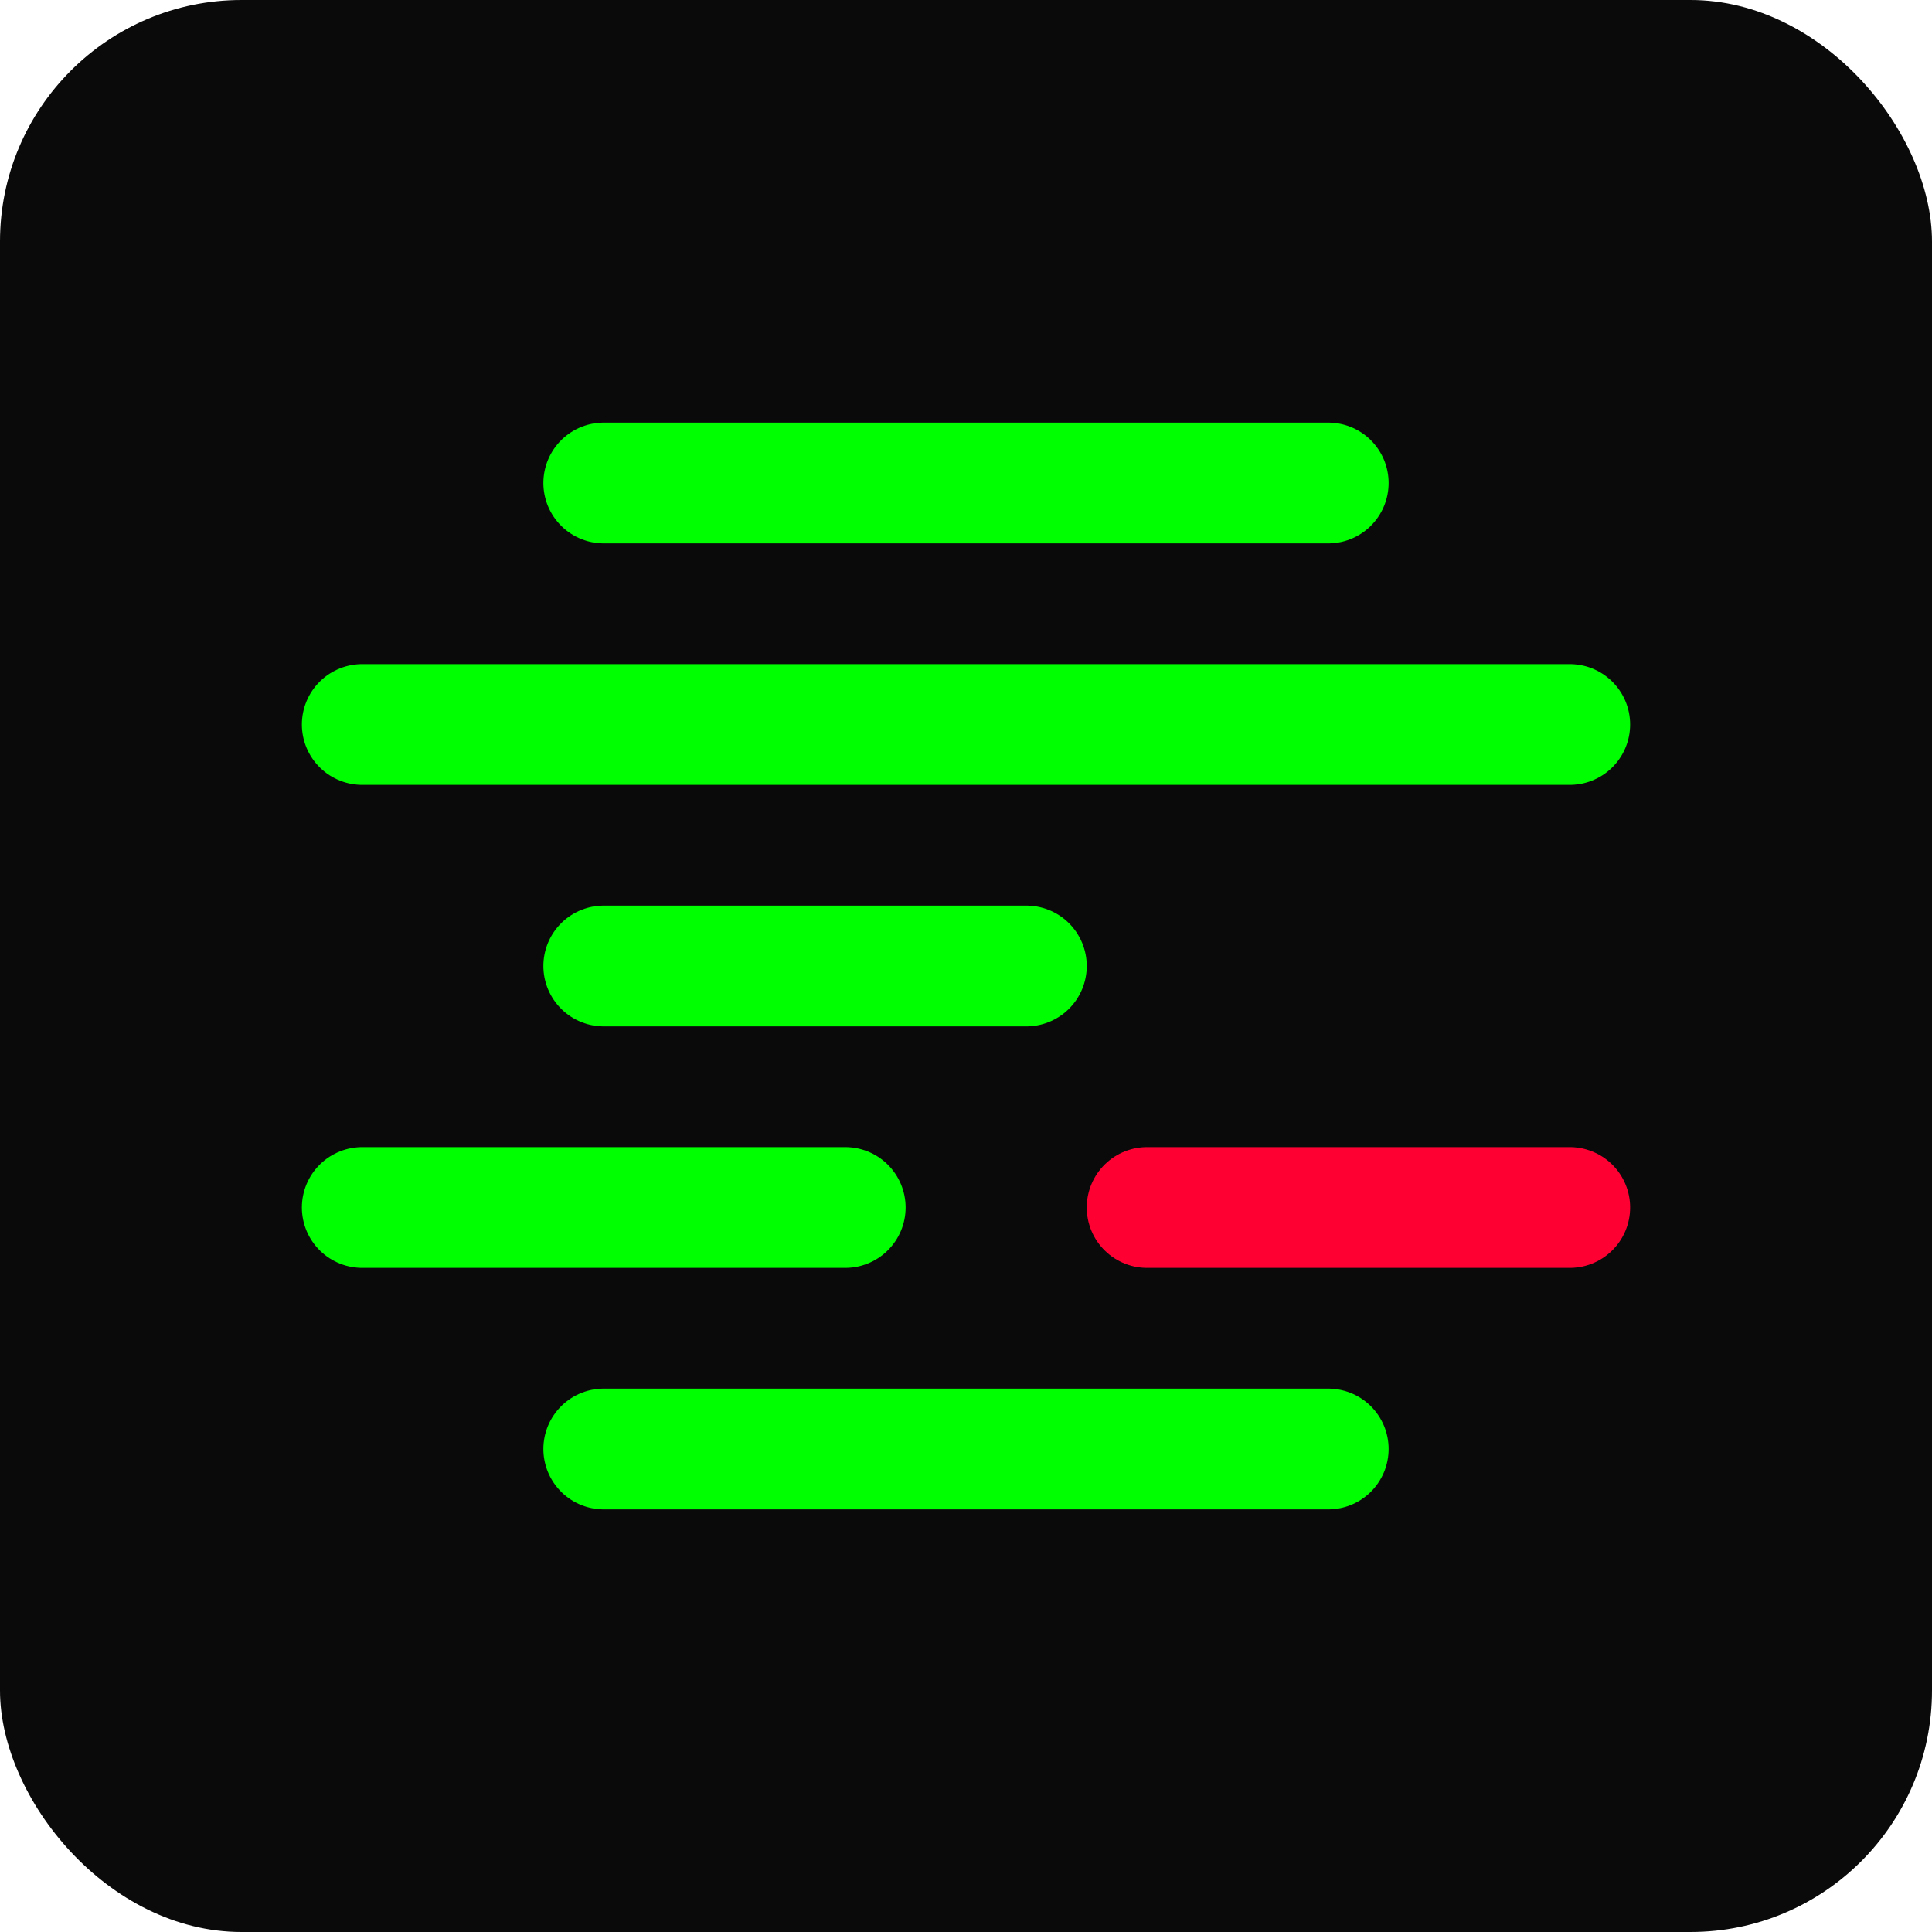
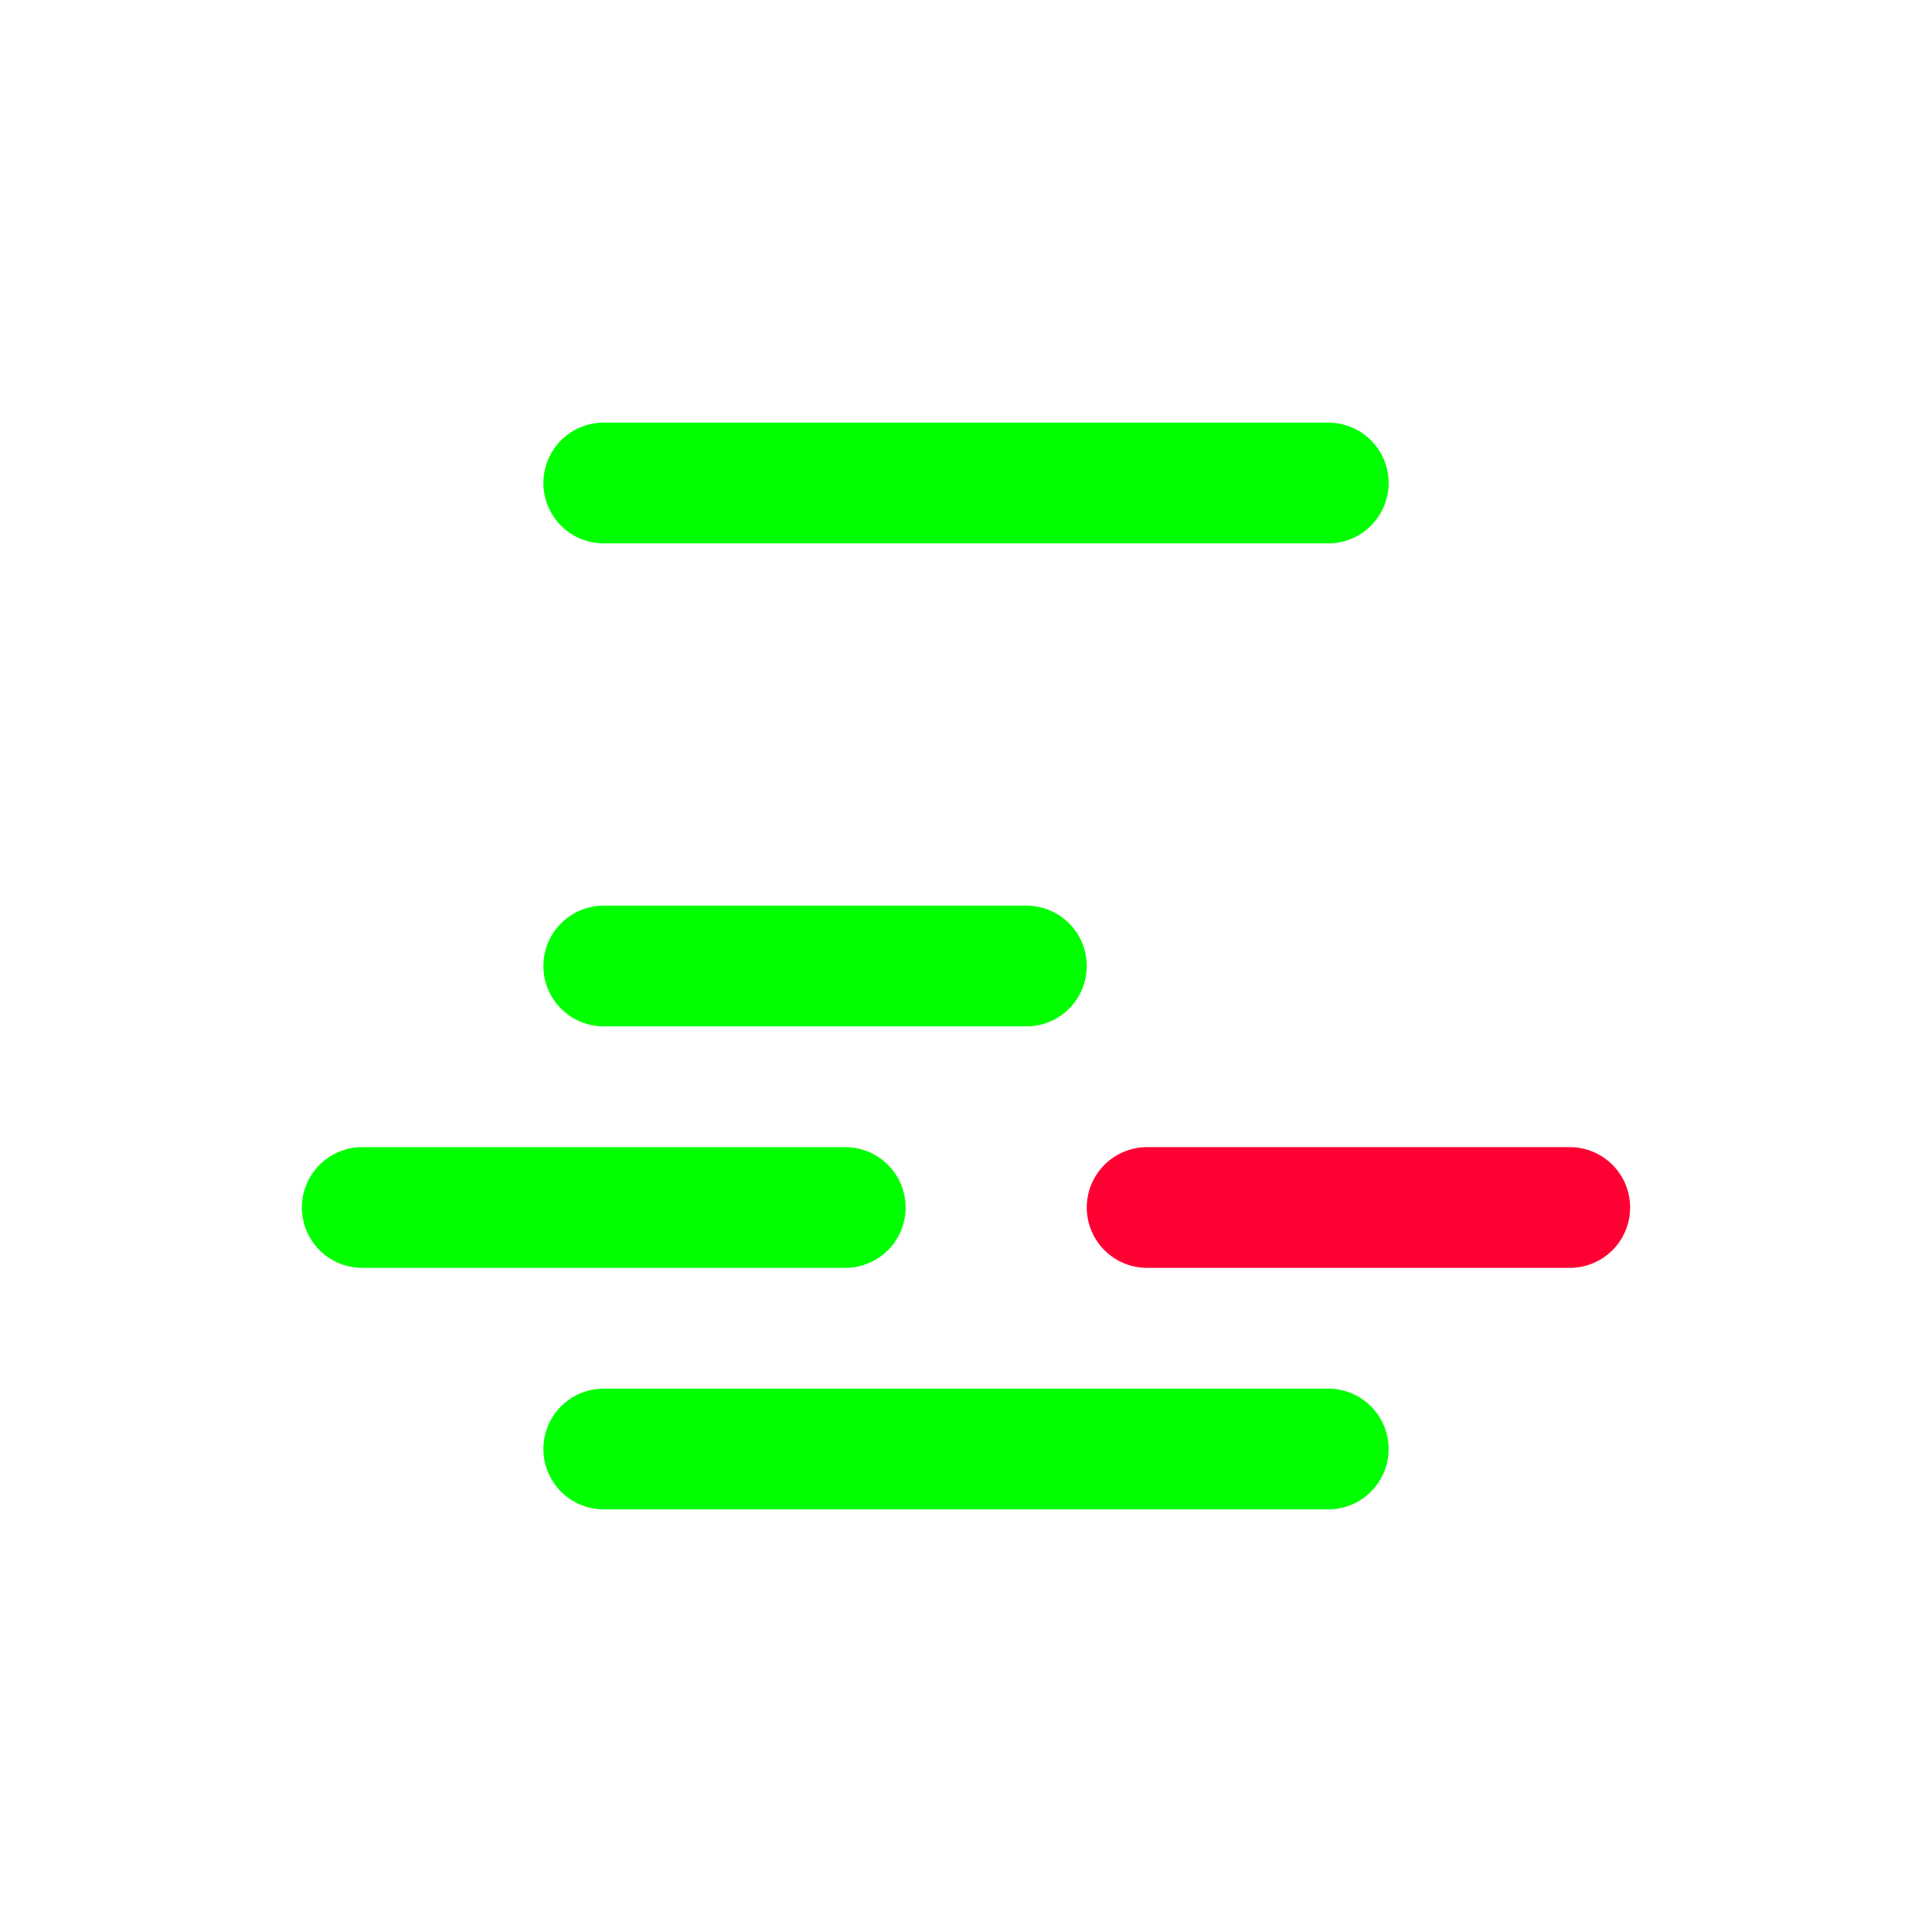
<svg xmlns="http://www.w3.org/2000/svg" width="32" height="32" viewBox="0 0 32 32" fill="none">
-   <rect width="32" height="32" rx="4" fill="#0A0A0A" />
  <path d="M10 8L22 8" stroke="#00FF00" stroke-width="2" stroke-linecap="round" />
-   <path d="M6 12H26" stroke="#00FF00" stroke-width="2" stroke-linecap="round" />
  <path d="M10 16L17 16" stroke="#00FF00" stroke-width="2" stroke-linecap="round" />
  <path d="M6 20H14" stroke="#00FF00" stroke-width="2" stroke-linecap="round" />
  <path d="M19 20L26 20" stroke="#FF0033" stroke-width="2" stroke-linecap="round" />
  <path d="M10 24H22" stroke="#00FF00" stroke-width="2" stroke-linecap="round" />
</svg>